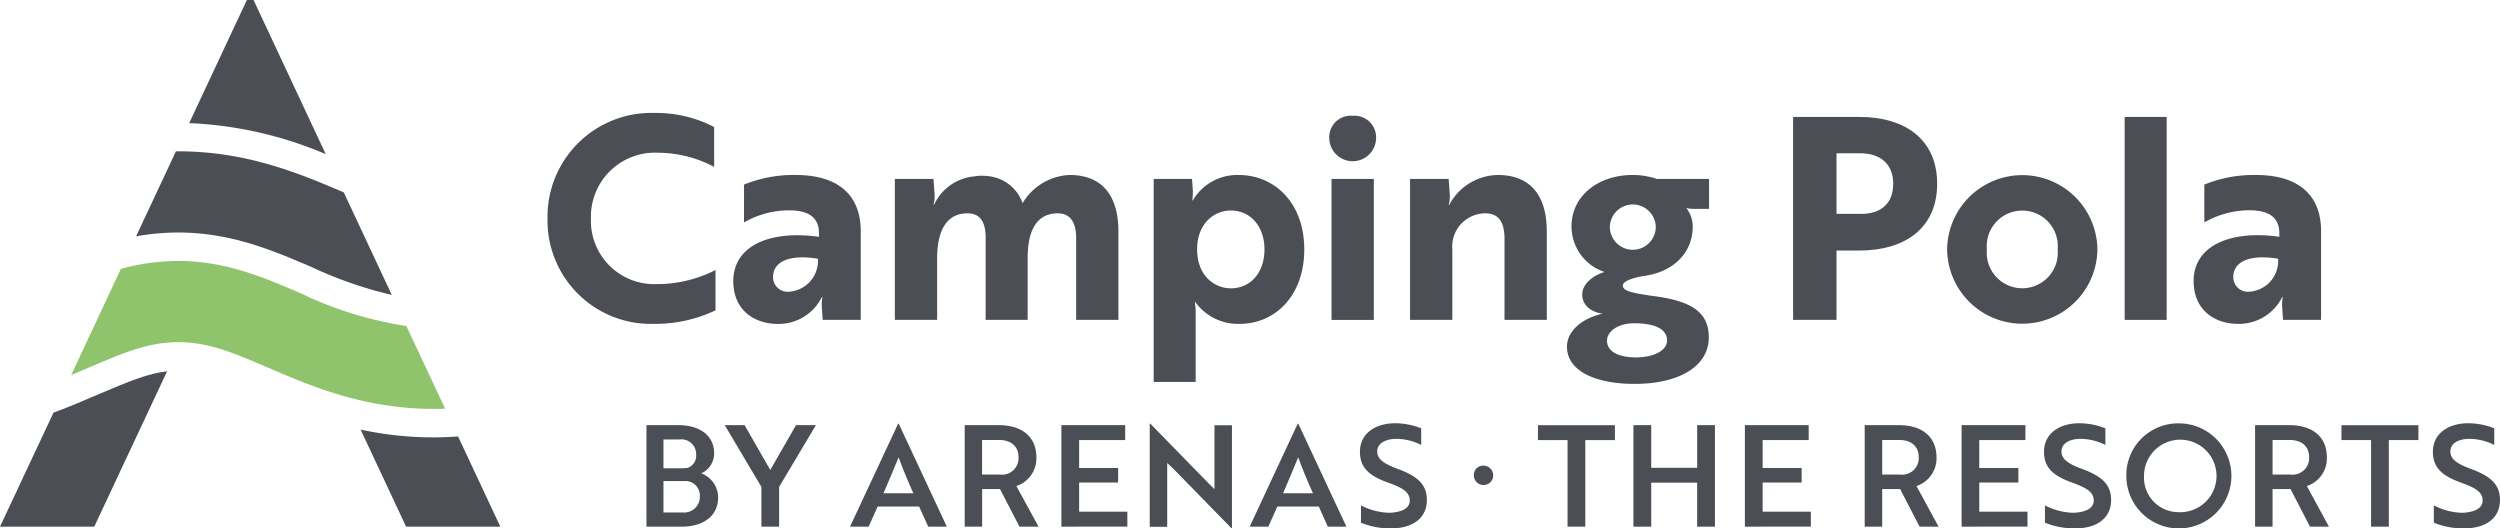
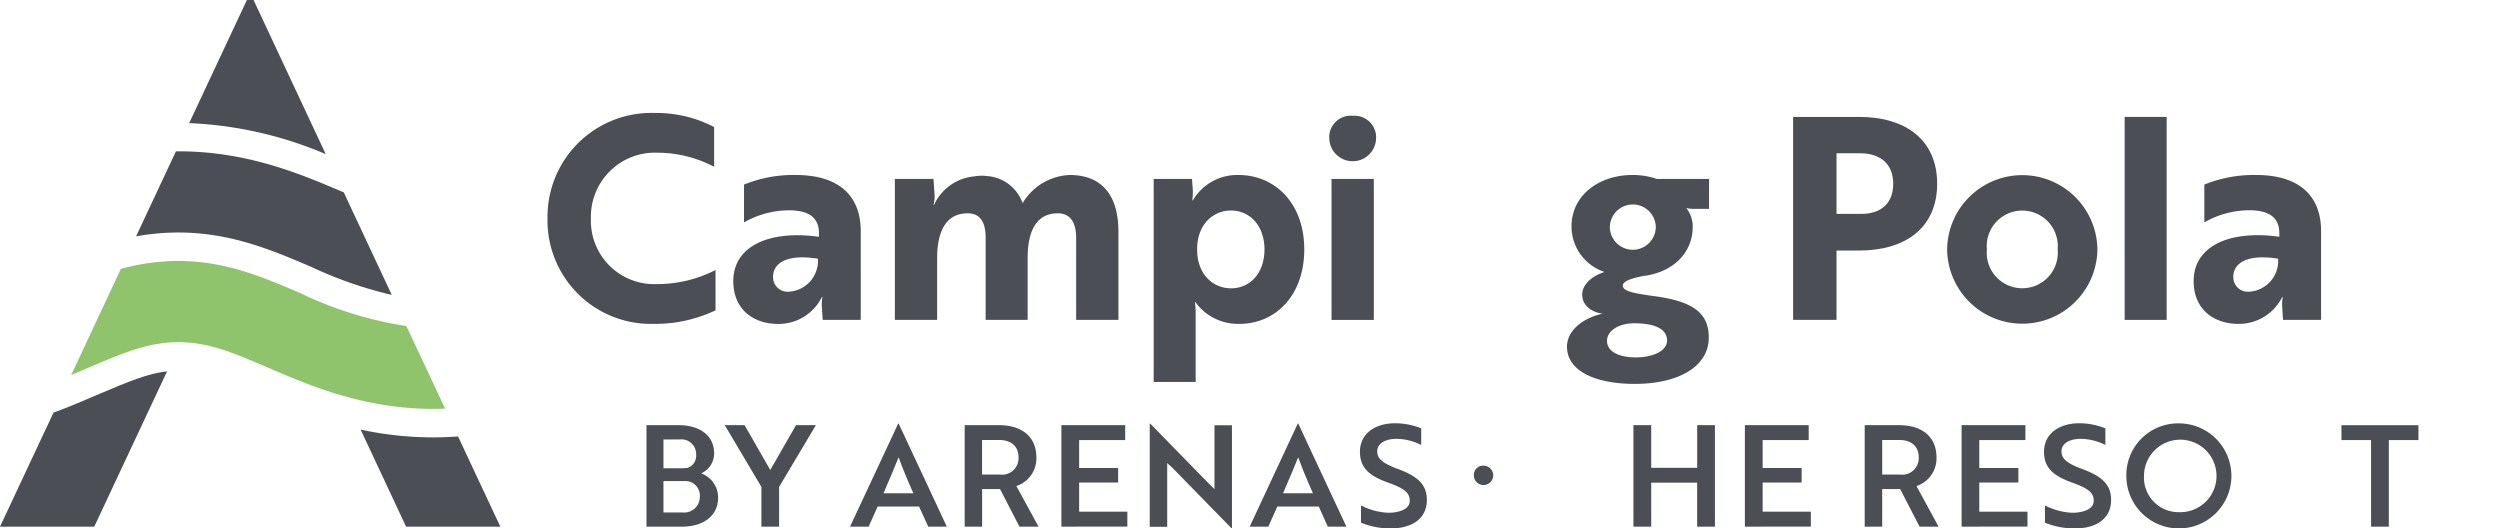
<svg xmlns="http://www.w3.org/2000/svg" id="Gruppe_600" data-name="Gruppe 600" width="251.563" height="53.174" viewBox="0 0 251.563 53.174">
  <g id="Gruppe_600-2" data-name="Gruppe 600" transform="translate(36.285 43.226)">
    <path id="Pfad_502" data-name="Pfad 502" d="M48.176,46.4c-.8.057-1.617.095-2.468.095a34.507,34.507,0,0,1-7.338-.785l4.577,9.769h9.485Z" transform="translate(-38.37 -45.71)" fill="#4c4e56" />
  </g>
  <g id="Gruppe_601" data-name="Gruppe 601" transform="translate(0 37.363)">
    <path id="Pfad_503" data-name="Pfad 503" d="M5.381,43.671,0,55.142H9.485L16.814,39.51c-1.92.217-3.8.993-6.828,2.279C8.568,42.4,7.045,43.056,5.381,43.671Z" transform="translate(0 -39.51)" fill="#4c4e56" />
  </g>
  <g id="Gruppe_602" data-name="Gruppe 602" transform="translate(13.693 15.225)">
    <path id="Pfad_504" data-name="Pfad 504" d="M32.126,27.741a41.133,41.133,0,0,0,8.085,2.809L35.379,20.233c-.009,0-.019-.009-.028-.009C31.048,18.388,25.7,16.1,18.717,16.1H18.49l-4.01,8.558a24.072,24.072,0,0,1,4.237-.388C24.031,24.28,28.145,26.039,32.126,27.741Z" transform="translate(-14.48 -16.1)" fill="#4c4e56" />
  </g>
  <g id="Gruppe_603" data-name="Gruppe 603" transform="translate(7.159 26.261)">
    <path id="Pfad_505" data-name="Pfad 505" d="M45.2,42.626l-3.9-8.312A37.626,37.626,0,0,1,30.625,31C26.738,29.34,23.06,27.77,18.341,27.77a21.852,21.852,0,0,0-5.768.794l-5,10.686c.586-.246,1.154-.492,1.712-.728,3.5-1.494,6.024-2.582,9.069-2.582s5.57,1.078,9.069,2.582c4.293,1.844,9.646,4.133,16.634,4.133C44.432,42.655,44.819,42.645,45.2,42.626Z" transform="translate(-7.57 -27.77)" fill="#8fc36c" />
  </g>
  <g id="Gruppe_604" data-name="Gruppe 604" transform="translate(19.036)">
    <path id="Pfad_506" data-name="Pfad 506" d="M26.608,0h-.671L20.13,12.388a39.209,39.209,0,0,1,13.74,3.121Z" transform="translate(-20.13)" fill="#4c4e56" />
  </g>
  <g id="Gruppe_605" data-name="Gruppe 605" transform="translate(55.094 11.367)">
    <path id="Pfad_507" data-name="Pfad 507" d="M75.026,17.439a12.262,12.262,0,0,0-5.646-1.418,6.444,6.444,0,0,0-6.752,6.61,6.376,6.376,0,0,0,6.61,6.61,12.937,12.937,0,0,0,5.929-1.418v4.057a14.1,14.1,0,0,1-6.241,1.362A10.4,10.4,0,0,1,58.26,22.63,10.449,10.449,0,0,1,69.069,12.02a12.537,12.537,0,0,1,5.958,1.418Z" transform="translate(-58.26 -12.02)" fill="#4c4e56" />
    <path id="Pfad_508" data-name="Pfad 508" d="M79.108,19.585A13.221,13.221,0,0,1,84.3,18.62c4.369,0,6.553,2.1,6.553,5.646V33.2h-3.83L86.938,31.9a4.25,4.25,0,0,1,.057-.993h-.057a4.849,4.849,0,0,1-4.4,2.7c-2.44,0-4.511-1.418-4.511-4.312,0-3.461,3.518-5.163,8.624-4.454v-.34c0-1.7-1.163-2.326-3.036-2.326a9.177,9.177,0,0,0-4.511,1.22Zm7.433,7.461c-3.177-.511-4.511.482-4.511,1.816a1.462,1.462,0,0,0,1.617,1.5A3.108,3.108,0,0,0,86.541,27.046Z" transform="translate(-59.334 -12.379)" fill="#4c4e56" />
    <path id="Pfad_509" data-name="Pfad 509" d="M99.107,19.017l.113,1.617a3.162,3.162,0,0,1-.113.993h.057a4.942,4.942,0,0,1,4.028-2.865,4.57,4.57,0,0,1,1.39-.028,4.076,4.076,0,0,1,3.489,2.723,5.8,5.8,0,0,1,4.738-2.837c3.149,0,4.908,1.929,4.908,5.7V33.2h-4.255V24.946c0-1.39-.482-2.468-1.844-2.468-2.411,0-3.036,2.213-3.036,4.511V33.2h-4.227V24.918c0-1.333-.4-2.44-1.816-2.44-2.383,0-3.064,2.184-3.064,4.511V33.2H95.22V19.017Z" transform="translate(-60.269 -12.379)" fill="#4c4e56" />
    <path id="Pfad_510" data-name="Pfad 510" d="M122.76,19.017h3.858l.085,1.192a7.544,7.544,0,0,1-.057.965h.057a5.169,5.169,0,0,1,4.6-2.553c3.66,0,6.61,2.837,6.61,7.49,0,4.681-2.95,7.49-6.5,7.49a5.286,5.286,0,0,1-4.454-2.184H126.9a6.342,6.342,0,0,1,.085,1.192v6.837H122.76Zm11.149,7.092c0-2.326-1.418-3.915-3.376-3.915-1.7,0-3.4,1.305-3.4,3.915s1.7,3.915,3.4,3.915C132.491,30.025,133.909,28.464,133.909,26.11Z" transform="translate(-61.765 -12.379)" fill="#4c4e56" />
    <path id="Pfad_511" data-name="Pfad 511" d="M143.8,12.32a2.175,2.175,0,0,1,2.355,2.3,2.356,2.356,0,0,1-4.709,0A2.161,2.161,0,0,1,143.8,12.32Zm2.128,6.355V32.86h-4.255V18.675Z" transform="translate(-62.781 -12.036)" fill="#4c4e56" />
-     <path id="Pfad_512" data-name="Pfad 512" d="M153.927,19.017l.113,1.617a3.163,3.163,0,0,1-.113.993h.057a5.636,5.636,0,0,1,4.88-3.007c3.206,0,4.936,1.958,4.936,5.7V33.2h-4.255v-8.17c0-1.39-.4-2.553-1.929-2.553a3.347,3.347,0,0,0-3.319,3.66V33.2H150.04V19.017Z" transform="translate(-63.248 -12.379)" fill="#4c4e56" />
    <path id="Pfad_513" data-name="Pfad 513" d="M175.364,30.791c3.8.482,5.646,1.56,5.646,4.17,0,2.95-3.064,4.681-7.461,4.681-3.915,0-6.809-1.277-6.809-3.745,0-1.589,1.532-2.865,3.575-3.319-1.163-.17-2.043-.851-2.043-1.929,0-.879.766-1.787,2.241-2.27a4.839,4.839,0,0,1-3.319-4.568c0-3.149,2.752-5.192,6.156-5.192a7.584,7.584,0,0,1,2.44.4h5.248v3.007h-1.645a2.8,2.8,0,0,1-.652-.085,3,3,0,0,1,.652,1.872c0,2.752-2.1,4.6-4.908,4.965-1.192.2-2.128.539-2.128.965C172.357,30.308,173.378,30.507,175.364,30.791Zm1.447,4.482c0-1.05-1.021-1.731-3.319-1.731-1.589,0-2.723.794-2.723,1.759,0,1.106,1.22,1.674,2.894,1.674C175.449,36.975,176.811,36.294,176.811,35.273ZM175.676,23.9a2.312,2.312,0,0,0-4.624,0,2.313,2.313,0,0,0,4.624,0Z" transform="translate(-64.156 -12.379)" fill="#4c4e56" />
    <path id="Pfad_514" data-name="Pfad 514" d="M195.169,25.887v6.979H190.8V12.44h6.638c4.709,0,7.858,2.326,7.858,6.724s-3.149,6.724-7.858,6.724h-2.27Zm0-9.788v6.1h2.5c1.9,0,3.206-.993,3.206-3.036s-1.362-3.064-3.319-3.064Z" transform="translate(-65.463 -12.043)" fill="#4c4e56" />
    <path id="Pfad_515" data-name="Pfad 515" d="M222.311,26.11a7.561,7.561,0,0,1-15.121,0,7.561,7.561,0,0,1,15.121,0Zm-4,0a3.576,3.576,0,1,0-7.121,0,3.576,3.576,0,1,0,7.121,0Z" transform="translate(-66.354 -12.379)" fill="#4c4e56" />
    <path id="Pfad_516" data-name="Pfad 516" d="M230.307,12.44V32.866H226.08V12.44Z" transform="translate(-67.38 -12.043)" fill="#4c4e56" />
    <path id="Pfad_517" data-name="Pfad 517" d="M234.5,19.585a13.222,13.222,0,0,1,5.192-.965c4.369,0,6.553,2.1,6.553,5.646V33.2h-3.83l-.085-1.305a4.25,4.25,0,0,1,.057-.993h-.057a4.849,4.849,0,0,1-4.4,2.7c-2.44,0-4.511-1.418-4.511-4.312,0-3.461,3.518-5.163,8.624-4.454v-.34c0-1.7-1.163-2.326-3.036-2.326a9.178,9.178,0,0,0-4.511,1.22v-3.8Zm7.423,7.461c-3.177-.511-4.511.482-4.511,1.816a1.462,1.462,0,0,0,1.617,1.5A3.1,3.1,0,0,0,241.921,27.046Z" transform="translate(-67.779 -12.379)" fill="#4c4e56" />
  </g>
  <g id="Gruppe_606" data-name="Gruppe 606" transform="translate(65.051 42.592)">
    <path id="Pfad_518" data-name="Pfad 518" d="M76,52.522c0,1.844-1.475,2.932-3.65,2.932H68.79V45.24h3.234c2.09,0,3.575,1.012,3.575,2.837a2.193,2.193,0,0,1-1.3,2.014A2.584,2.584,0,0,1,76,52.522Zm-3.943-2.941a8.359,8.359,0,0,0,.861-.038,1.286,1.286,0,0,0,.87-1.333,1.482,1.482,0,0,0-1.645-1.532H70.5v2.9ZM70.5,54.025h1.92a1.577,1.577,0,0,0,1.74-1.589,1.457,1.457,0,0,0-1.541-1.57H70.5Z" transform="translate(-68.79 -45.051)" fill="#4c4e56" />
    <path id="Pfad_519" data-name="Pfad 519" d="M79.115,45.24,81.7,49.751l2.591-4.511h2l-3.7,6.213v4H80.808v-4L77.12,45.24Z" transform="translate(-69.243 -45.051)" fill="#4c4e56" />
    <path id="Pfad_520" data-name="Pfad 520" d="M95.292,45.08h.057l4.842,10.364H98.318L97.4,53.421H93.23l-.908,2.024H90.45Zm1.532,7.007c-.586-1.305-1.059-2.449-1.485-3.622-.444,1.059-.965,2.364-1.523,3.622h3.007Z" transform="translate(-69.967 -45.042)" fill="#4c4e56" />
    <path id="Pfad_521" data-name="Pfad 521" d="M106.092,45.24c2.317,0,3.773,1.163,3.773,3.253a2.93,2.93,0,0,1-2.014,2.875l2.232,4.085h-1.92l-1.957-3.783h-1.8v3.783H102.65V45.24Zm-1.693,1.5v3.471h1.787a1.659,1.659,0,0,0,1.882-1.731c0-1.135-.766-1.749-1.967-1.749h-1.7Z" transform="translate(-70.63 -45.051)" fill="#4c4e56" />
    <path id="Pfad_522" data-name="Pfad 522" d="M112.94,55.453V45.24h6.421v1.5h-4.634v2.809h3.924v1.466h-3.924v2.932h4.851v1.5Z" transform="translate(-71.189 -45.051)" fill="#4c4e56" />
    <path id="Pfad_523" data-name="Pfad 523" d="M130.567,55.605,124.6,49.5c-.161-.142-.331-.312-.5-.454v6.412H122.34V45.08h.057l5.958,6.1.5.482V45.241h1.759V55.605Z" transform="translate(-71.7 -45.042)" fill="#4c4e56" />
    <path id="Pfad_524" data-name="Pfad 524" d="M137.812,45.08h.057l4.842,10.364h-1.872l-.908-2.024h-4.17l-.908,2.024H132.98Zm1.532,7.007c-.586-1.305-1.059-2.449-1.485-3.622-.444,1.059-.965,2.364-1.523,3.622h3.007Z" transform="translate(-72.279 -45.042)" fill="#4c4e56" />
    <path id="Pfad_525" data-name="Pfad 525" d="M144.814,55.045v-1.74a6.567,6.567,0,0,0,2.723.738,3.8,3.8,0,0,0,1.021-.113c.728-.17,1.163-.539,1.163-1.1,0-.813-.586-1.248-2.147-1.806-1.872-.671-2.865-1.456-2.865-3.121,0-1.787,1.485-2.865,3.556-2.865a7.124,7.124,0,0,1,2.61.511v1.674a5.59,5.59,0,0,0-2.478-.615c-1.163,0-1.948.482-1.948,1.258,0,.728.539,1.21,2.1,1.778,1.872.7,2.894,1.494,2.894,3.111,0,1.787-1.362,2.865-3.65,2.865A7.819,7.819,0,0,1,144.814,55.045Z" transform="translate(-72.916 -45.04)" fill="#4c4e56" />
    <path id="Pfad_526" data-name="Pfad 526" d="M157.842,49.55a.975.975,0,1,1-1.012.983A.938.938,0,0,1,157.842,49.55Z" transform="translate(-73.575 -45.285)" fill="#4c4e56" />
-     <path id="Pfad_527" data-name="Pfad 527" d="M168.416,46.744v8.709h-1.787V46.744H163.65v-1.5h7.745v1.5Z" transform="translate(-73.945 -45.051)" fill="#4c4e56" />
    <path id="Pfad_528" data-name="Pfad 528" d="M180.222,55.453V51.027H175.6v4.426H173.81V45.24H175.6v4.293h4.624V45.24h1.787V55.453Z" transform="translate(-74.497 -45.051)" fill="#4c4e56" />
    <path id="Pfad_529" data-name="Pfad 529" d="M185.67,55.453V45.24h6.421v1.5h-4.634v2.809h3.924v1.466h-3.924v2.932h4.851v1.5Z" transform="translate(-75.142 -45.051)" fill="#4c4e56" />
    <path id="Pfad_530" data-name="Pfad 530" d="M201.872,45.24c2.317,0,3.773,1.163,3.773,3.253a2.93,2.93,0,0,1-2.014,2.875l2.222,4.085h-1.91l-1.958-3.783h-1.806v3.783H198.42V45.24Zm-1.693,1.5v3.471h1.787a1.667,1.667,0,0,0,1.891-1.731c0-1.135-.766-1.749-1.976-1.749h-1.7Z" transform="translate(-75.835 -45.051)" fill="#4c4e56" />
    <path id="Pfad_531" data-name="Pfad 531" d="M208.73,55.453V45.24h6.421v1.5h-4.643v2.809h3.934v1.466h-3.934v2.932h4.851v1.5Z" transform="translate(-76.395 -45.051)" fill="#4c4e56" />
    <path id="Pfad_532" data-name="Pfad 532" d="M217.595,55.045v-1.74a6.608,6.608,0,0,0,2.723.738,3.841,3.841,0,0,0,1.021-.113c.719-.17,1.163-.539,1.163-1.1,0-.813-.586-1.248-2.137-1.806-1.872-.671-2.865-1.456-2.865-3.121,0-1.787,1.494-2.865,3.565-2.865a7.124,7.124,0,0,1,2.61.511v1.674a5.59,5.59,0,0,0-2.478-.615c-1.163,0-1.939.482-1.939,1.258,0,.728.539,1.21,2.1,1.778,1.872.7,2.894,1.494,2.894,3.111,0,1.787-1.362,2.865-3.641,2.865A7.875,7.875,0,0,1,217.595,55.045Z" transform="translate(-76.872 -45.04)" fill="#4c4e56" />
    <path id="Pfad_533" data-name="Pfad 533" d="M231.546,45.05a5.286,5.286,0,1,1-5.286,5.286A5.208,5.208,0,0,1,231.546,45.05Zm0,8.936a3.648,3.648,0,1,0-3.508-3.641A3.477,3.477,0,0,0,231.546,53.986Z" transform="translate(-77.348 -45.041)" fill="#4c4e56" />
-     <path id="Pfad_534" data-name="Pfad 534" d="M243.412,45.24c2.317,0,3.773,1.163,3.773,3.253a2.93,2.93,0,0,1-2.014,2.875l2.222,4.085h-1.91l-1.958-3.783h-1.806v3.783H239.96V45.24Zm-1.693,1.5v3.471h1.787a1.667,1.667,0,0,0,1.891-1.731c0-1.135-.766-1.749-1.976-1.749h-1.7Z" transform="translate(-78.093 -45.051)" fill="#4c4e56" />
    <path id="Pfad_535" data-name="Pfad 535" d="M253.916,46.744v8.709h-1.787V46.744H249.15v-1.5h7.745v1.5Z" transform="translate(-78.592 -45.051)" fill="#4c4e56" />
-     <path id="Pfad_536" data-name="Pfad 536" d="M258.975,55.045v-1.74a6.608,6.608,0,0,0,2.723.738,3.841,3.841,0,0,0,1.021-.113c.719-.17,1.163-.539,1.163-1.1,0-.813-.586-1.248-2.137-1.806-1.872-.671-2.865-1.456-2.865-3.121,0-1.787,1.494-2.865,3.565-2.865a7.124,7.124,0,0,1,2.61.511v1.674a5.59,5.59,0,0,0-2.478-.615c-1.163,0-1.939.482-1.939,1.258,0,.728.539,1.21,2.1,1.778,1.872.7,2.894,1.494,2.894,3.111,0,1.787-1.362,2.865-3.641,2.865A7.875,7.875,0,0,1,258.975,55.045Z" transform="translate(-79.121 -45.04)" fill="#4c4e56" />
  </g>
</svg>